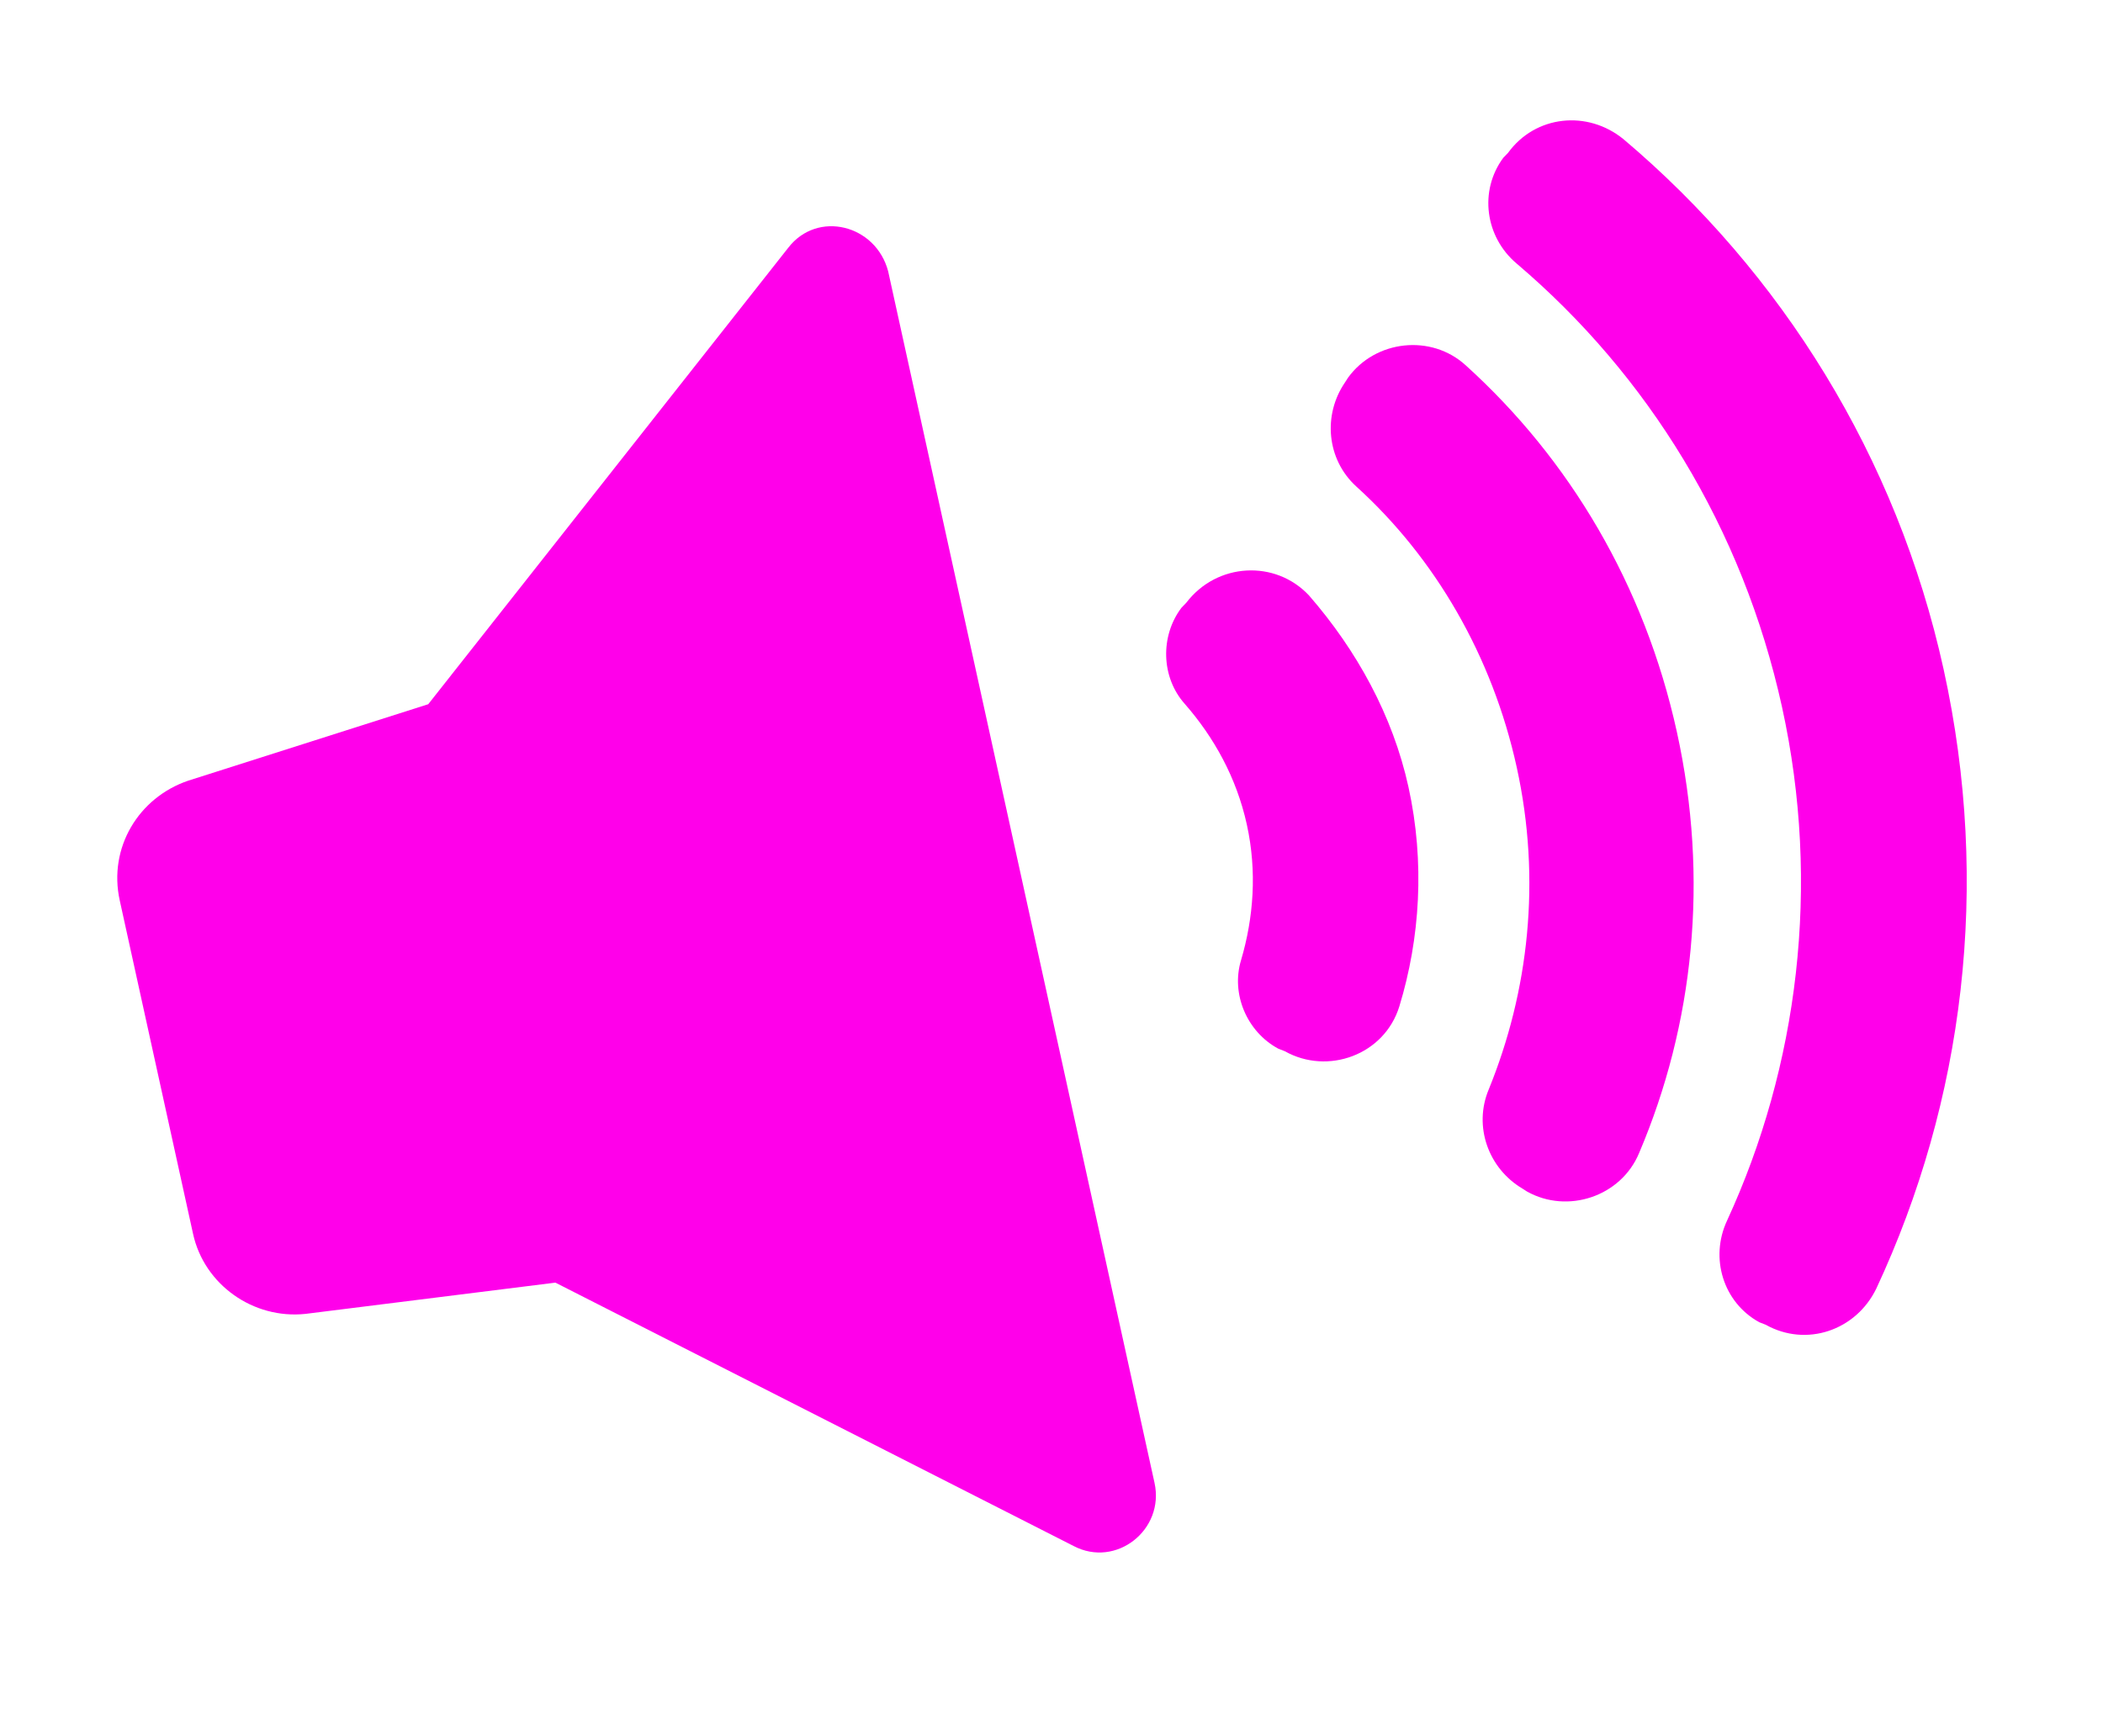
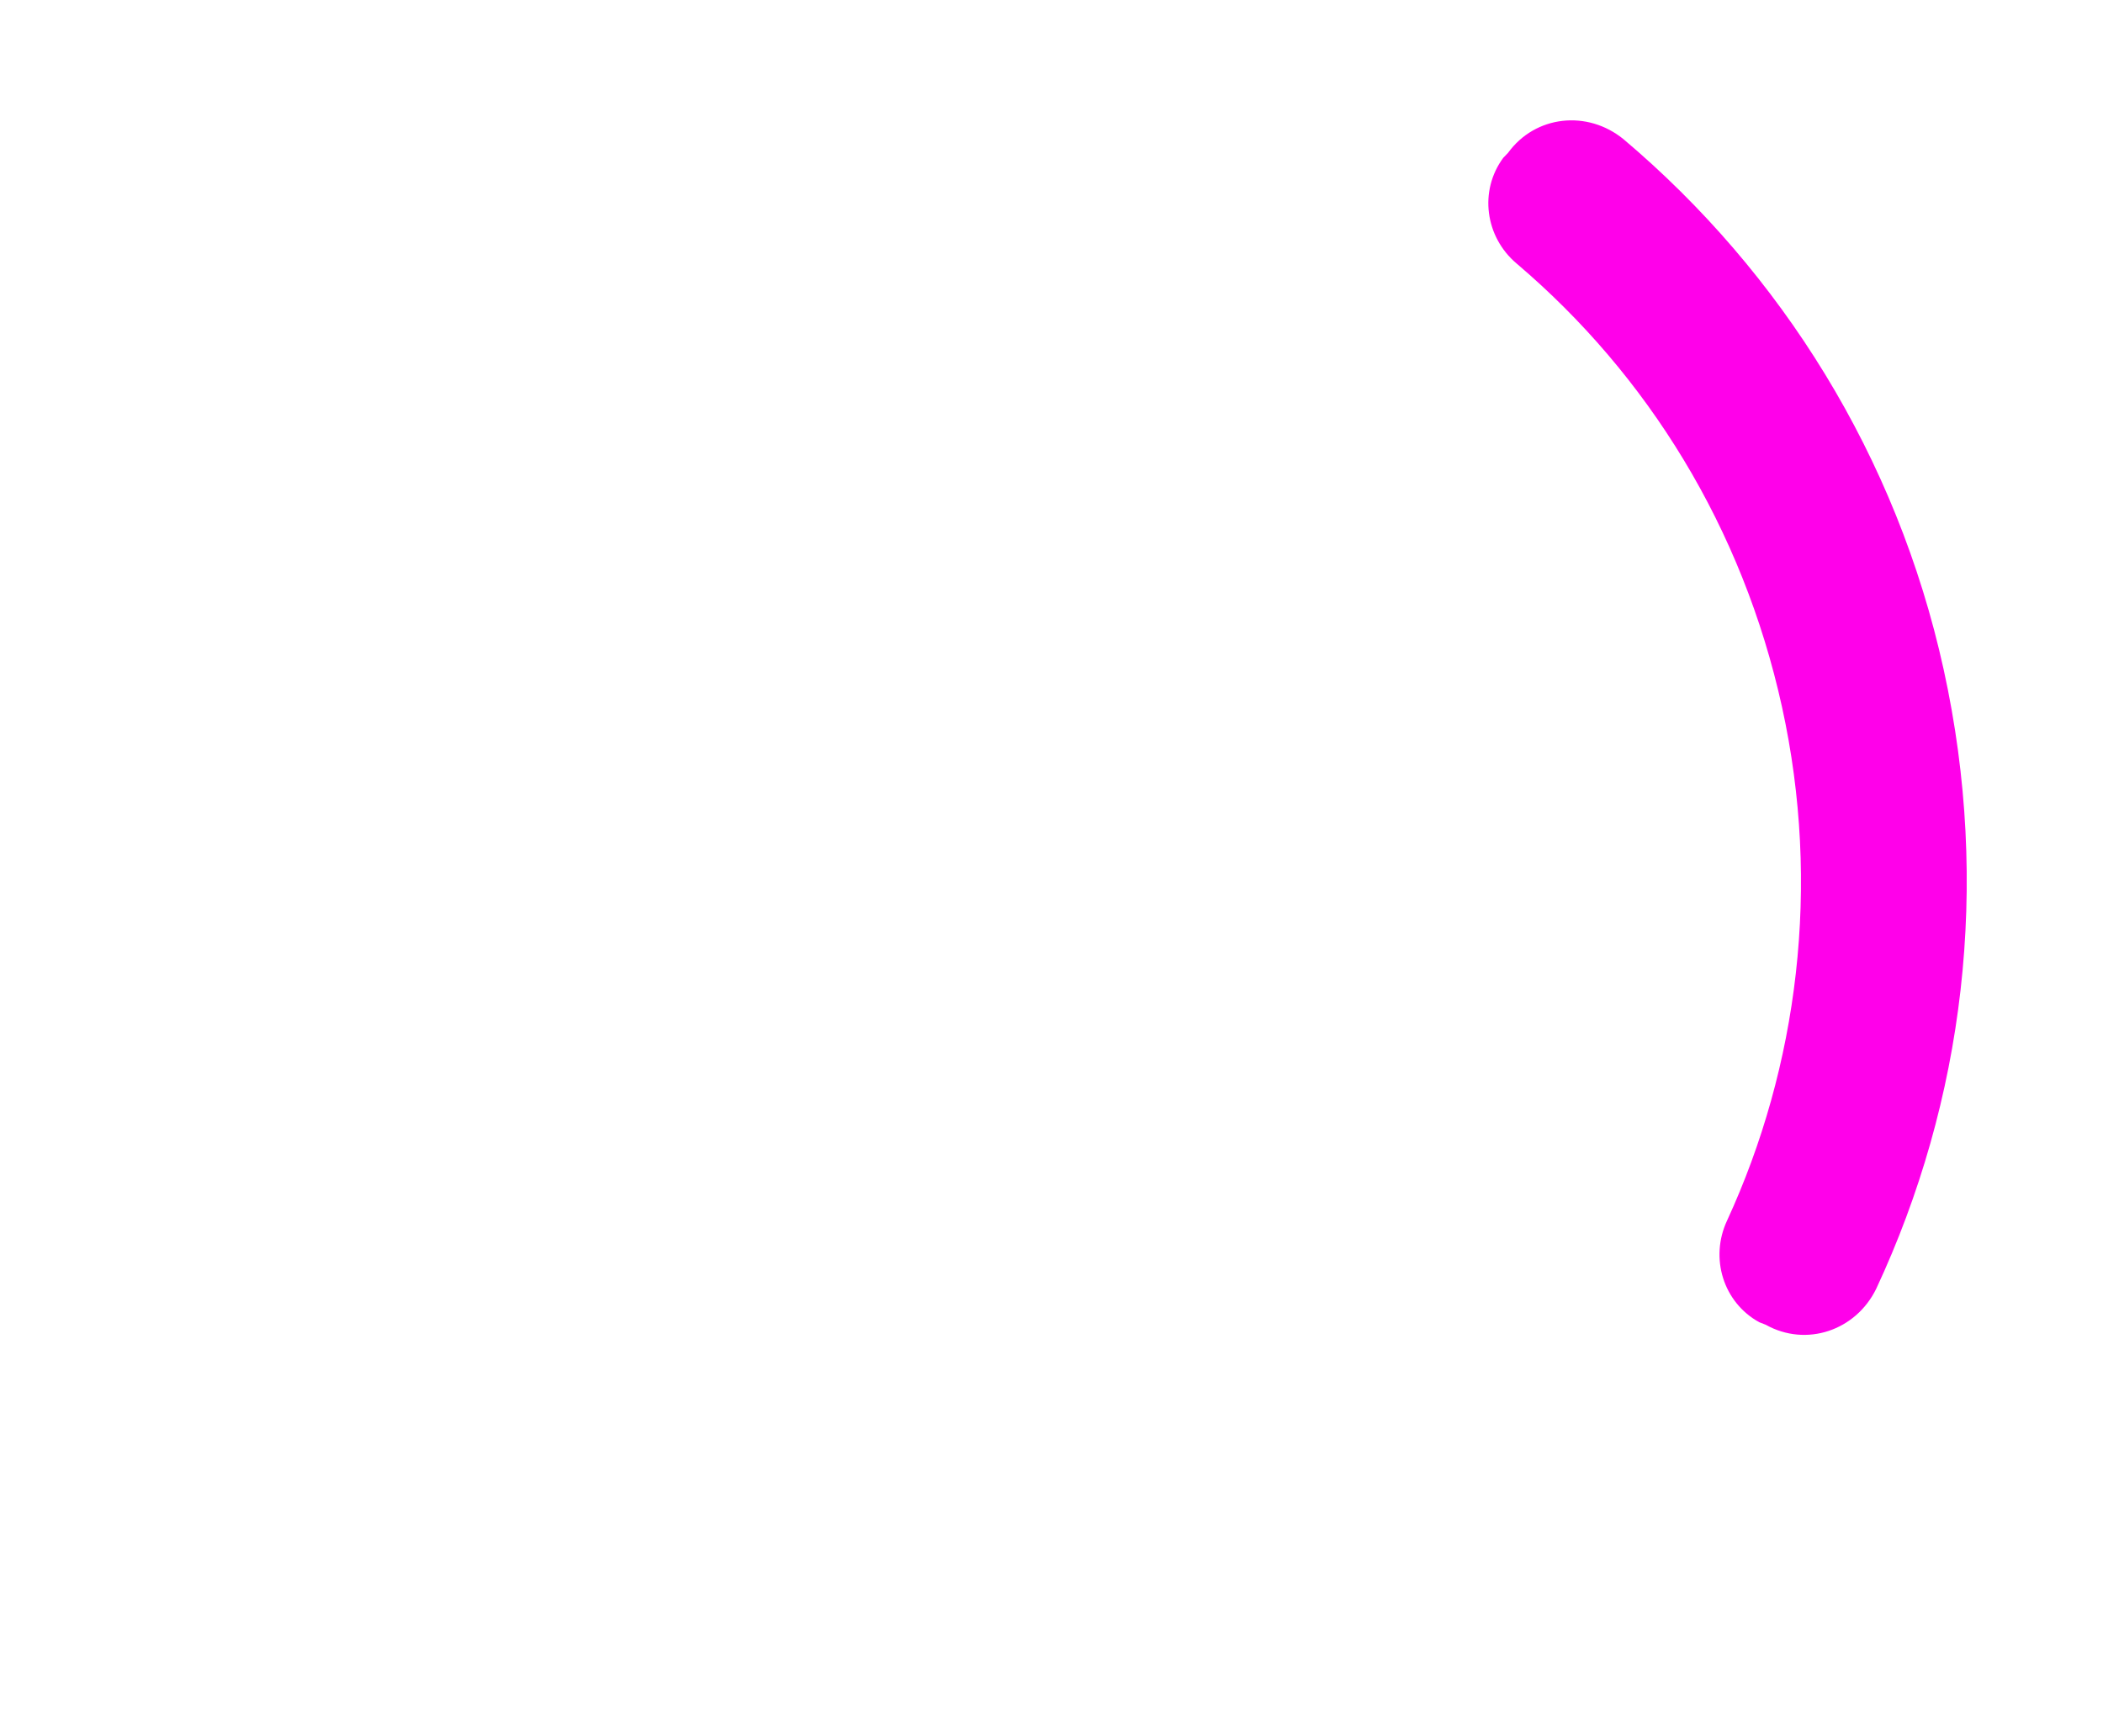
<svg xmlns="http://www.w3.org/2000/svg" width="109" height="90" viewBox="0 0 109 90" fill="none">
-   <path d="M40.852 12.848L22.196 36.505L9.757 40.468C7.184 41.341 5.605 43.941 6.206 46.675L10.007 63.963C10.586 66.6 13.131 68.395 15.833 68.109L28.787 66.489L55.645 80.141C57.844 81.296 60.376 79.306 59.839 76.865L46.034 14.064C45.399 11.644 42.364 10.878 40.852 12.848Z" fill="#FF00EA" />
-   <path d="M67.851 30.872C66.109 29.002 63.072 29.158 61.483 31.248L61.233 31.508C60.123 32.98 60.184 35.117 61.406 36.486C62.91 38.204 64.087 40.3 64.624 42.741C65.161 45.183 64.971 47.58 64.326 49.769C63.791 51.525 64.632 53.49 66.257 54.362L66.593 54.493C68.814 55.745 71.756 54.689 72.531 52.163C73.602 48.652 73.861 44.704 73.002 40.797C72.186 37.086 70.317 33.708 67.851 30.872Z" fill="#FF00EA" />
-   <path d="M75.981 18.948C74.184 17.296 71.287 17.625 69.873 19.574L69.72 19.812C68.556 21.502 68.757 23.813 70.294 25.215C74.385 28.924 77.346 34.006 78.612 39.769C79.9 45.629 79.225 51.409 77.164 56.469C76.357 58.387 77.144 60.569 78.909 61.614L79.148 61.767C81.249 62.943 84.017 62.028 84.955 59.773C87.79 53.109 88.589 45.562 86.914 37.944C85.239 30.326 81.35 23.809 75.981 18.948Z" fill="#FF00EA" />
  <path d="M84.153 7.22C82.28 5.687 79.579 5.973 78.164 7.922L77.914 8.182C76.652 9.893 76.972 12.28 78.607 13.661C85.405 19.436 90.322 27.366 92.362 36.644C94.401 45.922 93.187 55.302 89.513 63.277C88.609 65.216 89.319 67.517 91.183 68.541L91.519 68.672C93.62 69.848 96.193 68.975 97.25 66.798C101.773 57.1 103.209 45.932 100.74 34.7C98.314 23.663 92.327 14.126 84.153 7.22Z" fill="#FF00EA" />
</svg>